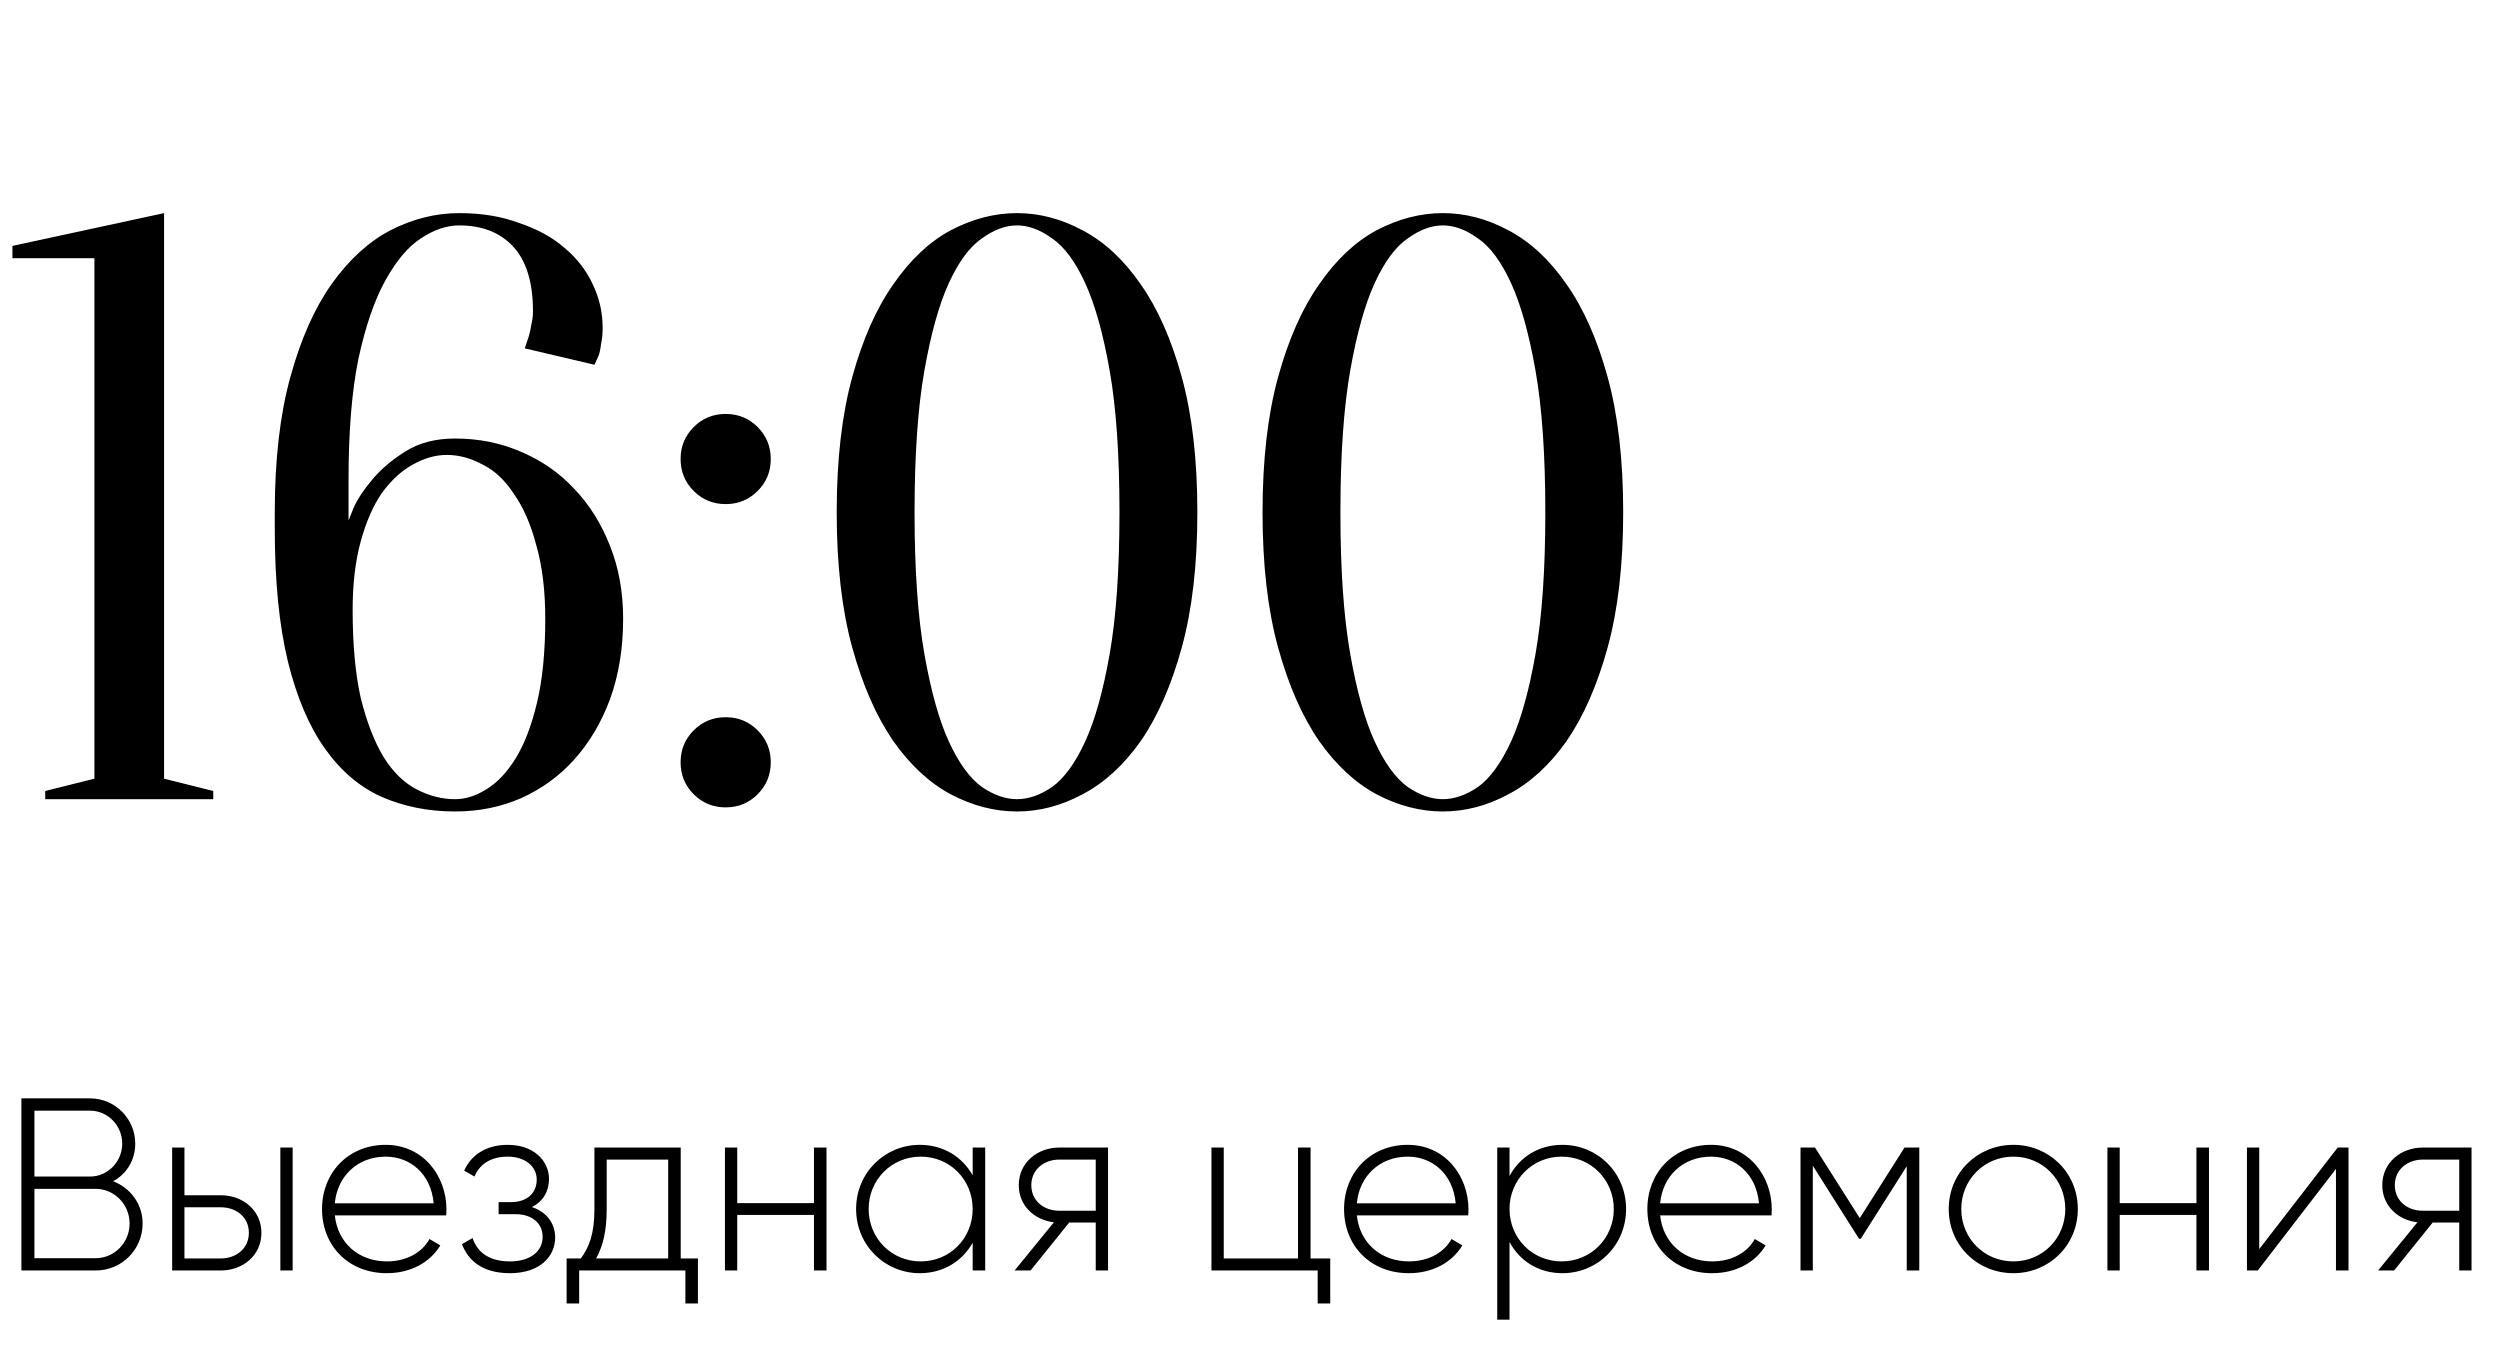
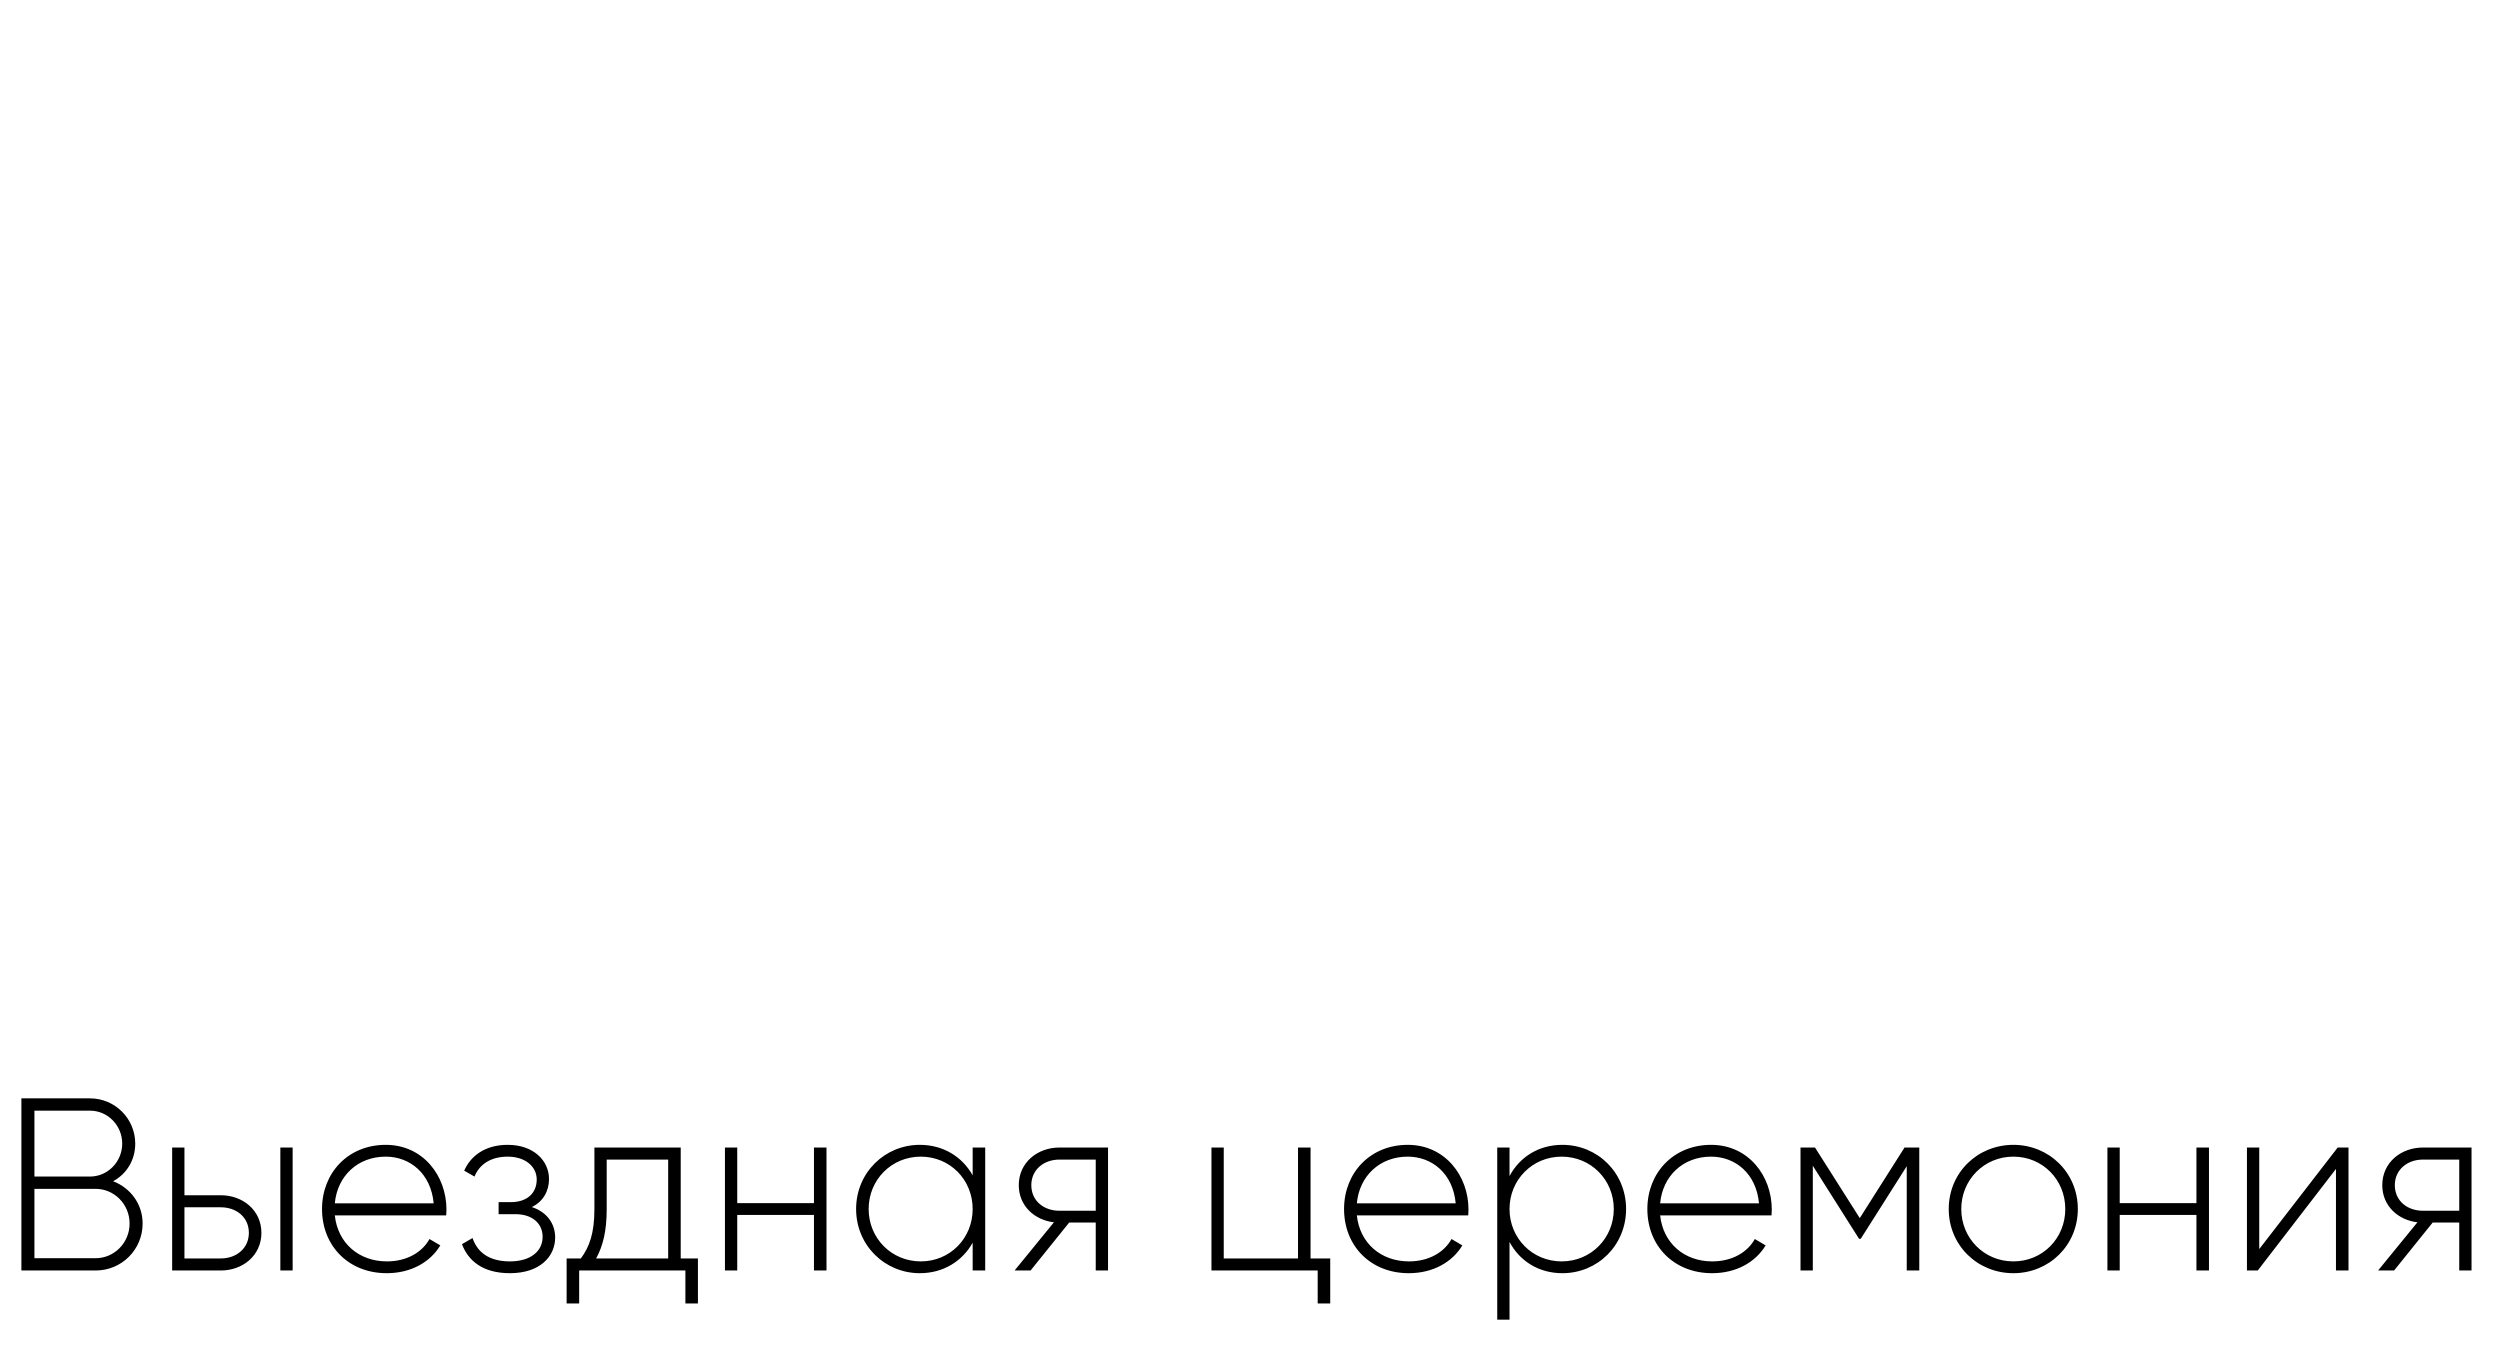
<svg xmlns="http://www.w3.org/2000/svg" width="122" height="66" viewBox="0 0 122 66" fill="none">
  <path d="M5.52 57.644C6.36 57.968 6.96 58.748 6.96 59.708C6.96 60.98 5.94 62 4.668 62H1.044V53.6H4.392C5.616 53.6 6.6 54.596 6.6 55.808C6.6 56.624 6.168 57.296 5.52 57.644ZM4.392 54.2H1.68V57.416H4.392C5.256 57.416 5.964 56.696 5.964 55.808C5.964 54.92 5.256 54.2 4.392 54.2ZM4.668 61.4C5.58 61.4 6.324 60.644 6.324 59.708C6.324 58.772 5.58 58.016 4.668 58.016H1.68V61.4H4.668ZM10.777 58.328C11.845 58.328 12.757 59.06 12.757 60.164C12.757 61.268 11.845 62 10.777 62H8.401V56H9.001V58.328H10.777ZM13.681 56H14.281V62H13.681V56ZM10.777 61.412C11.533 61.412 12.145 60.92 12.145 60.164C12.145 59.396 11.533 58.916 10.777 58.916H9.001V61.412H10.777ZM18.823 55.868C20.647 55.868 21.787 57.38 21.787 59.024C21.787 59.12 21.775 59.216 21.775 59.312H16.339C16.483 60.668 17.515 61.556 18.883 61.556C19.867 61.556 20.611 61.1 20.959 60.464L21.487 60.776C20.995 61.592 20.059 62.132 18.871 62.132C17.023 62.132 15.715 60.812 15.715 59C15.715 57.236 16.987 55.868 18.823 55.868ZM18.823 56.444C17.455 56.444 16.459 57.392 16.339 58.724H21.163C21.031 57.26 19.999 56.444 18.823 56.444ZM25.952 58.904C26.684 59.144 27.092 59.708 27.092 60.392C27.092 61.304 26.36 62.132 24.884 62.132C23.54 62.132 22.844 61.508 22.544 60.716L23.06 60.416C23.288 61.088 23.84 61.556 24.884 61.556C25.904 61.556 26.48 61.052 26.48 60.356C26.48 59.708 25.976 59.252 25.16 59.252H24.332V58.664H24.932C25.712 58.664 26.192 58.232 26.192 57.56C26.192 56.924 25.628 56.444 24.776 56.444C23.984 56.444 23.408 56.792 23.156 57.416L22.652 57.128C22.976 56.396 23.684 55.868 24.776 55.868C26.048 55.868 26.792 56.648 26.792 57.536C26.792 58.124 26.504 58.64 25.952 58.904ZM33.219 61.412H34.059V63.608H33.447V62H28.263V63.608H27.651V61.412H28.347C28.767 60.836 29.007 60.188 29.007 59V56H33.219V61.412ZM29.091 61.412H32.607V56.588H29.607V59C29.607 60.068 29.427 60.8 29.091 61.412ZM39.721 56H40.333V62H39.721V59.288H35.977V62H35.377V56H35.977V58.712H39.721V56ZM47.466 56H48.078V62H47.466V60.644C46.962 61.544 46.038 62.132 44.886 62.132C43.182 62.132 41.778 60.776 41.778 59C41.778 57.224 43.182 55.868 44.886 55.868C46.038 55.868 46.962 56.456 47.466 57.356V56ZM44.934 61.556C46.362 61.556 47.466 60.428 47.466 59C47.466 57.572 46.362 56.444 44.934 56.444C43.506 56.444 42.39 57.572 42.39 59C42.39 60.428 43.506 61.556 44.934 61.556ZM54.072 56V62H53.472V59.66H52.176L50.292 62H49.512L51.432 59.648C50.484 59.54 49.716 58.844 49.716 57.836C49.716 56.732 50.628 56 51.696 56H54.072ZM51.696 59.084H53.472V56.588H51.696C50.94 56.588 50.328 57.08 50.328 57.836C50.328 58.604 50.94 59.084 51.696 59.084ZM63.955 61.412H64.915V63.608H64.303V62H59.119V56H59.719V61.412H63.343V56H63.955V61.412ZM68.698 55.868C70.522 55.868 71.662 57.38 71.662 59.024C71.662 59.12 71.65 59.216 71.65 59.312H66.214C66.358 60.668 67.39 61.556 68.758 61.556C69.742 61.556 70.486 61.1 70.834 60.464L71.362 60.776C70.87 61.592 69.934 62.132 68.746 62.132C66.898 62.132 65.59 60.812 65.59 59C65.59 57.236 66.862 55.868 68.698 55.868ZM68.698 56.444C67.33 56.444 66.334 57.392 66.214 58.724H71.038C70.906 57.26 69.874 56.444 68.698 56.444ZM76.245 55.868C77.961 55.868 79.353 57.224 79.353 59C79.353 60.776 77.961 62.132 76.245 62.132C75.081 62.132 74.157 61.532 73.665 60.608V64.4H73.065V56H73.665V57.392C74.157 56.468 75.081 55.868 76.245 55.868ZM76.209 61.556C77.637 61.556 78.753 60.428 78.753 59C78.753 57.572 77.637 56.444 76.209 56.444C74.781 56.444 73.665 57.572 73.665 59C73.665 60.428 74.781 61.556 76.209 61.556ZM83.499 55.868C85.323 55.868 86.463 57.38 86.463 59.024C86.463 59.12 86.451 59.216 86.451 59.312H81.015C81.159 60.668 82.191 61.556 83.559 61.556C84.543 61.556 85.287 61.1 85.635 60.464L86.163 60.776C85.671 61.592 84.735 62.132 83.547 62.132C81.699 62.132 80.391 60.812 80.391 59C80.391 57.236 81.663 55.868 83.499 55.868ZM83.499 56.444C82.131 56.444 81.135 57.392 81.015 58.724H85.839C85.707 57.26 84.675 56.444 83.499 56.444ZM93.661 56V62H93.049V56.912L90.805 60.452H90.721L88.465 56.888V62H87.865V56H88.573L90.757 59.444L92.941 56H93.661ZM98.254 62.132C96.502 62.132 95.098 60.776 95.098 59C95.098 57.224 96.502 55.868 98.254 55.868C99.994 55.868 101.398 57.224 101.398 59C101.398 60.776 99.994 62.132 98.254 62.132ZM98.254 61.556C99.682 61.556 100.786 60.428 100.786 59C100.786 57.572 99.682 56.444 98.254 56.444C96.826 56.444 95.71 57.572 95.71 59C95.71 60.428 96.826 61.556 98.254 61.556ZM107.186 56H107.798V62H107.186V59.288H103.442V62H102.842V56H103.442V58.712H107.186V56ZM114.079 56H114.607V62H113.995V57.044L110.179 62H109.651V56H110.251V60.956L114.079 56ZM120.611 56V62H120.011V59.66H118.715L116.831 62H116.051L117.971 59.648C117.023 59.54 116.255 58.844 116.255 57.836C116.255 56.732 117.167 56 118.235 56H120.611ZM118.235 59.084H120.011V56.588H118.235C117.479 56.588 116.867 57.08 116.867 57.836C116.867 58.604 117.479 59.084 118.235 59.084Z" fill="black" />
-   <path d="M8.007 38L10.407 38.6V39H2.207V38.6L4.607 38V12.6H0.607V12L8.007 10.4V38ZM26.609 30.2C26.609 28.813 26.462 27.613 26.169 26.6C25.902 25.587 25.542 24.76 25.089 24.12C24.662 23.453 24.155 22.973 23.569 22.68C22.982 22.36 22.395 22.2 21.809 22.2C21.249 22.2 20.689 22.36 20.129 22.68C19.595 22.973 19.102 23.427 18.649 24.04C18.222 24.653 17.875 25.44 17.609 26.4C17.342 27.36 17.209 28.48 17.209 29.76C17.209 31.467 17.342 32.907 17.609 34.08C17.902 35.253 18.275 36.213 18.729 36.96C19.182 37.68 19.715 38.2 20.329 38.52C20.942 38.84 21.569 39 22.209 39C22.715 39 23.222 38.84 23.729 38.52C24.262 38.2 24.742 37.693 25.169 37C25.595 36.307 25.942 35.4 26.209 34.28C26.475 33.16 26.609 31.8 26.609 30.2ZM13.409 25C13.409 22.44 13.662 20.24 14.169 18.4C14.675 16.56 15.342 15.053 16.169 13.88C17.022 12.68 17.982 11.8 19.049 11.24C20.142 10.68 21.262 10.4 22.409 10.4C23.502 10.4 24.475 10.56 25.329 10.88C26.209 11.173 26.942 11.573 27.529 12.08C28.142 12.587 28.609 13.187 28.929 13.88C29.249 14.547 29.409 15.253 29.409 16C29.409 16.293 29.382 16.56 29.329 16.8C29.302 17.04 29.262 17.227 29.209 17.36C29.129 17.547 29.062 17.693 29.009 17.8L25.609 17L25.809 16.4C25.862 16.213 25.902 16.027 25.929 15.84C25.982 15.627 26.009 15.413 26.009 15.2C26.009 13.787 25.689 12.733 25.049 12.04C24.409 11.347 23.529 11 22.409 11C21.795 11 21.169 11.213 20.529 11.64C19.915 12.04 19.342 12.72 18.809 13.68C18.275 14.64 17.835 15.92 17.489 17.52C17.169 19.093 17.009 21.053 17.009 23.4V25.4C17.009 25.4 17.089 25.2 17.249 24.8C17.435 24.373 17.742 23.907 18.169 23.4C18.595 22.893 19.129 22.44 19.769 22.04C20.435 21.613 21.249 21.4 22.209 21.4C23.355 21.4 24.422 21.613 25.409 22.04C26.422 22.467 27.289 23.067 28.009 23.84C28.755 24.613 29.342 25.547 29.769 26.64C30.195 27.707 30.409 28.893 30.409 30.2C30.409 31.64 30.195 32.947 29.769 34.12C29.342 35.267 28.755 36.253 28.009 37.08C27.289 37.88 26.422 38.507 25.409 38.96C24.422 39.387 23.355 39.6 22.209 39.6C20.902 39.6 19.702 39.36 18.609 38.88C17.542 38.4 16.622 37.613 15.849 36.52C15.075 35.427 14.475 34.013 14.049 32.28C13.622 30.52 13.409 28.36 13.409 25.8V25ZM33.213 37.2C33.213 36.587 33.427 36.067 33.853 35.64C34.28 35.213 34.8 35 35.413 35C36.027 35 36.547 35.213 36.973 35.64C37.4 36.067 37.613 36.587 37.613 37.2C37.613 37.813 37.4 38.333 36.973 38.76C36.547 39.187 36.027 39.4 35.413 39.4C34.8 39.4 34.28 39.187 33.853 38.76C33.427 38.333 33.213 37.813 33.213 37.2ZM33.213 22.4C33.213 21.787 33.427 21.267 33.853 20.84C34.28 20.413 34.8 20.2 35.413 20.2C36.027 20.2 36.547 20.413 36.973 20.84C37.4 21.267 37.613 21.787 37.613 22.4C37.613 23.013 37.4 23.533 36.973 23.96C36.547 24.387 36.027 24.6 35.413 24.6C34.8 24.6 34.28 24.387 33.853 23.96C33.427 23.533 33.213 23.013 33.213 22.4ZM54.63 25C54.63 22.2 54.471 19.893 54.151 18.08C53.831 16.267 53.431 14.84 52.95 13.8C52.471 12.76 51.937 12.04 51.35 11.64C50.764 11.213 50.191 11 49.63 11C49.071 11 48.497 11.213 47.91 11.64C47.324 12.04 46.791 12.76 46.31 13.8C45.831 14.84 45.431 16.267 45.111 18.08C44.791 19.893 44.63 22.2 44.63 25C44.63 27.8 44.791 30.107 45.111 31.92C45.431 33.733 45.831 35.16 46.31 36.2C46.791 37.24 47.324 37.973 47.91 38.4C48.497 38.8 49.071 39 49.63 39C50.191 39 50.764 38.8 51.35 38.4C51.937 37.973 52.471 37.24 52.95 36.2C53.431 35.16 53.831 33.733 54.151 31.92C54.471 30.107 54.63 27.8 54.63 25ZM58.431 25C58.431 27.56 58.177 29.76 57.67 31.6C57.164 33.44 56.497 34.96 55.67 36.16C54.844 37.333 53.897 38.2 52.831 38.76C51.791 39.32 50.724 39.6 49.63 39.6C48.537 39.6 47.457 39.32 46.391 38.76C45.35 38.2 44.417 37.333 43.59 36.16C42.764 34.96 42.097 33.44 41.59 31.6C41.084 29.76 40.831 27.56 40.831 25C40.831 22.44 41.084 20.24 41.59 18.4C42.097 16.56 42.764 15.053 43.59 13.88C44.417 12.68 45.35 11.8 46.391 11.24C47.457 10.68 48.537 10.4 49.63 10.4C50.724 10.4 51.791 10.68 52.831 11.24C53.897 11.8 54.844 12.68 55.67 13.88C56.497 15.053 57.164 16.56 57.67 18.4C58.177 20.24 58.431 22.44 58.431 25ZM75.412 25C75.412 22.2 75.252 19.893 74.932 18.08C74.612 16.267 74.212 14.84 73.732 13.8C73.252 12.76 72.718 12.04 72.132 11.64C71.545 11.213 70.972 11 70.412 11C69.852 11 69.278 11.213 68.692 11.64C68.105 12.04 67.572 12.76 67.092 13.8C66.612 14.84 66.212 16.267 65.892 18.08C65.572 19.893 65.412 22.2 65.412 25C65.412 27.8 65.572 30.107 65.892 31.92C66.212 33.733 66.612 35.16 67.092 36.2C67.572 37.24 68.105 37.973 68.692 38.4C69.278 38.8 69.852 39 70.412 39C70.972 39 71.545 38.8 72.132 38.4C72.718 37.973 73.252 37.24 73.732 36.2C74.212 35.16 74.612 33.733 74.932 31.92C75.252 30.107 75.412 27.8 75.412 25ZM79.212 25C79.212 27.56 78.958 29.76 78.452 31.6C77.945 33.44 77.278 34.96 76.452 36.16C75.625 37.333 74.678 38.2 73.612 38.76C72.572 39.32 71.505 39.6 70.412 39.6C69.318 39.6 68.238 39.32 67.172 38.76C66.132 38.2 65.198 37.333 64.372 36.16C63.545 34.96 62.878 33.44 62.372 31.6C61.865 29.76 61.612 27.56 61.612 25C61.612 22.44 61.865 20.24 62.372 18.4C62.878 16.56 63.545 15.053 64.372 13.88C65.198 12.68 66.132 11.8 67.172 11.24C68.238 10.68 69.318 10.4 70.412 10.4C71.505 10.4 72.572 10.68 73.612 11.24C74.678 11.8 75.625 12.68 76.452 13.88C77.278 15.053 77.945 16.56 78.452 18.4C78.958 20.24 79.212 22.44 79.212 25Z" fill="black" />
</svg>